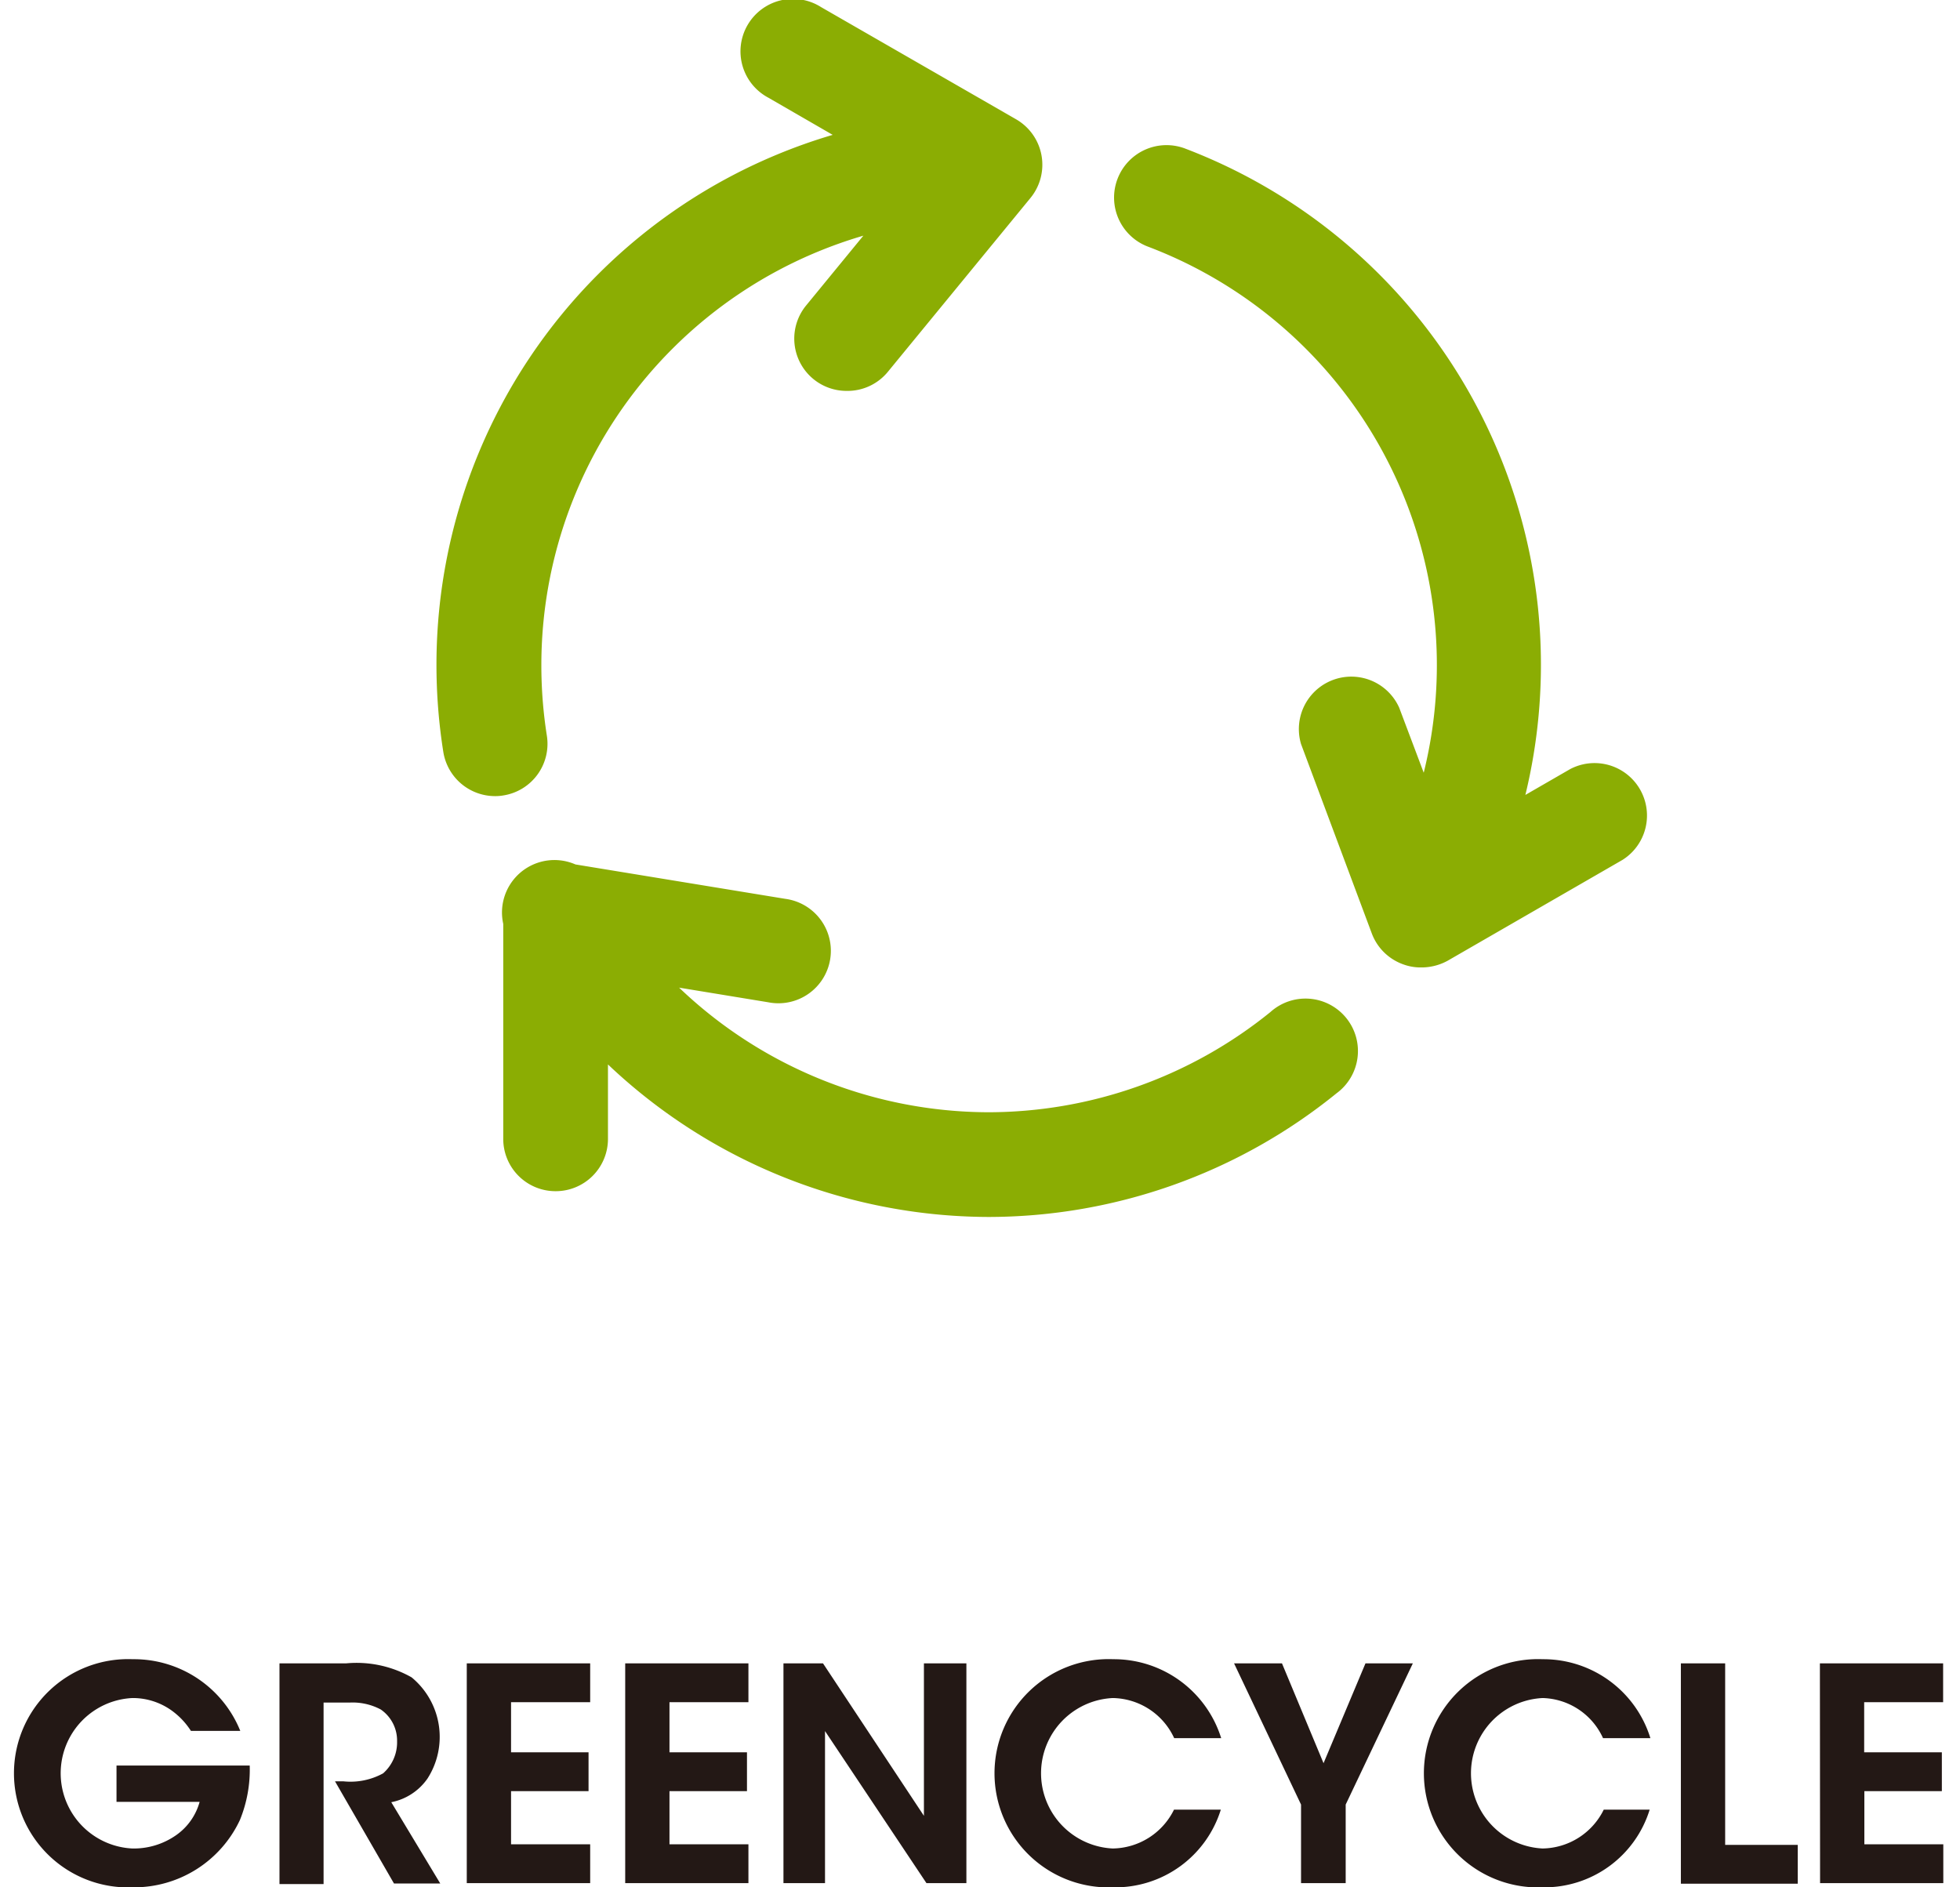
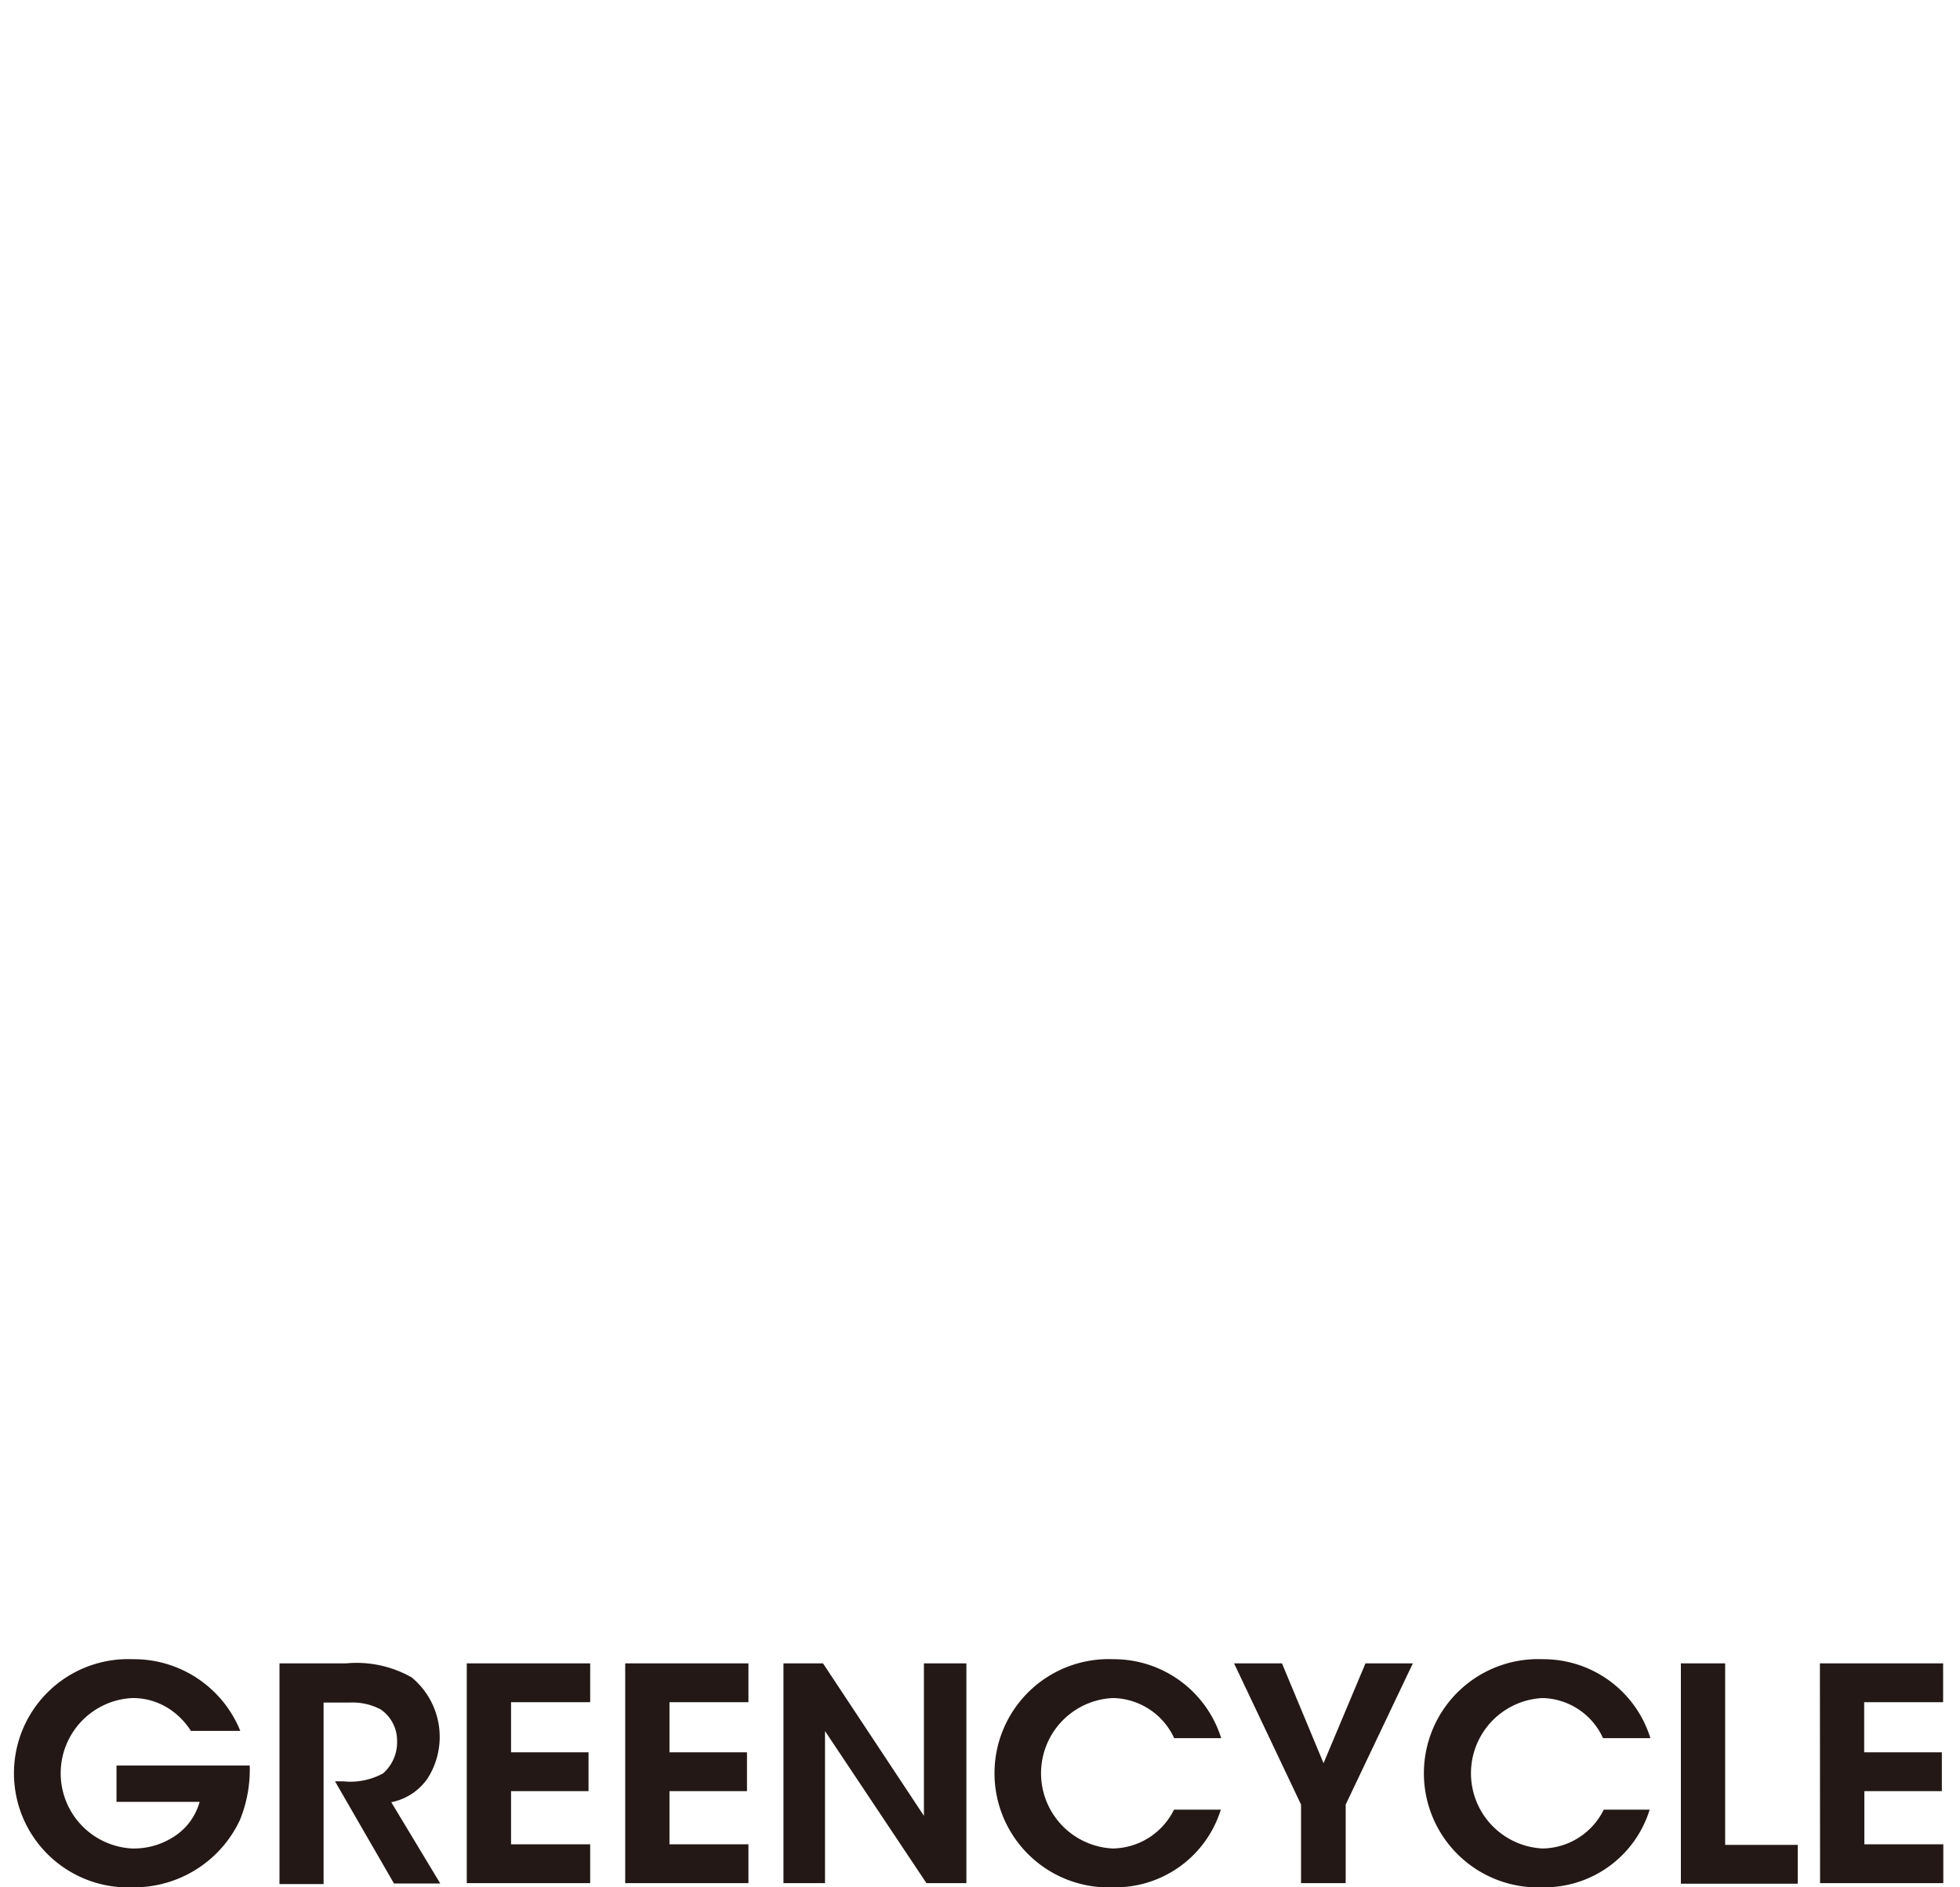
<svg xmlns="http://www.w3.org/2000/svg" width="108" height="104" viewBox="0 0 108 104">
  <defs>
    <style>.a{fill:#8bad03;}.b{fill:#231815;}.c{fill:none;}</style>
  </defs>
  <title>img_function-2</title>
-   <path class="a" d="M78.32 53.31a3 3 0 0 1-1.45-.39 2.89 2.89 0 0 1-1-3.94 24.66 24.66 0 0 0-12.59-35.38 2.89 2.89 0 1 1 2.06-5.4 30.44 30.44 0 0 1 15.48 43.67 2.86 2.86 0 0 1-2.5 1.44zM54.47 67.06a30.57 30.57 0 0 1-26.36-15.23 2.89 2.89 0 1 1 5-2.89 24.75 24.75 0 0 0 21.35 12.35 24.73 24.73 0 0 0 15.54-5.52 2.89 2.89 0 1 1 3.64 4.48 30.47 30.47 0 0 1-19.17 6.81zM27.28 43.87a2.89 2.89 0 0 1-2.85-2.42 30.73 30.73 0 0 1-.38-4.85 30.44 30.44 0 0 1 30.44-30.41 3 3 0 0 1 2.91 2.9 2.89 2.89 0 0 1-2.89 2.91 24.65 24.65 0 0 0-24.68 24.61 24.88 24.88 0 0 0 .3 3.91 2.88 2.88 0 0 1-2.38 3.31 2.56 2.56 0 0 1-.47.04zM46.66 21.54a2.88 2.88 0 0 1-2.23-4.72l5.69-6.94-7.77-4.49a2.89 2.89 0 1 1 2.89-5l10.76 6.19a2.89 2.89 0 0 1 .78 4.33l-7.85 9.57a2.87 2.87 0 0 1-2.27 1.06zM78.32 53.31a2.76 2.76 0 0 1-1-.17 2.88 2.88 0 0 1-1.73-1.7l-3.9-10.44a2.89 2.89 0 0 1 5.41-2l2.73 7.24 6.69-3.86a2.89 2.89 0 0 1 2.89 5l-9.64 5.56a3 3 0 0 1-1.45.37zM30.61 65.64a2.88 2.88 0 0 1-2.88-2.89v-12.37a2.87 2.87 0 0 1 1-2.2 3 3 0 0 1 2.34-.65l12.2 2a2.89 2.89 0 1 1-.94 5.7l-8.83-1.45v9a2.88 2.88 0 0 1-2.89 2.86z" />
  <path class="b" d="M10.52 95.38a4.09 4.09 0 0 0-.9-1 3.67 3.67 0 0 0-2.33-.81 4.15 4.15 0 0 0 0 8.29 4.06 4.06 0 0 0 2.41-.73 3.31 3.31 0 0 0 1.3-1.84h-4.58v-2h7.34a7.34 7.34 0 0 1-.54 3 6.44 6.44 0 0 1-5.91 3.71 6.29 6.29 0 1 1 0-12.57 6.32 6.32 0 0 1 5.93 3.95zM15.4 91.66h3.66a6.15 6.15 0 0 1 3.62.77 4.25 4.25 0 0 1 .88 5.57 3.17 3.17 0 0 1-2 1.31l2.7 4.48h-2.55l-3.25-5.63h.47a3.74 3.74 0 0 0 2.18-.44 2.28 2.28 0 0 0 .77-1.77 2.08 2.08 0 0 0-.9-1.75 3.3 3.3 0 0 0-1.72-.38h-1.43v10h-2.43zM25.72 91.66h6.8v2.14h-4.36v2.76h4.27v2.14h-4.27v2.93h4.36v2.14h-6.8zM34.45 91.66h6.79v2.14h-4.35v2.76h4.27v2.14h-4.27v2.93h4.35v2.14h-6.79zM50.91 100.06v-8.4h2.34v12.11h-2.2l-5.59-8.38v8.38h-2.29v-12.11h2.18zM67.27 99.72a6.09 6.09 0 0 1-5.93 4.28 6.29 6.29 0 1 1 0-12.57 6.2 6.2 0 0 1 5.95 4.35h-2.59a3.79 3.79 0 0 0-3.39-2.21 4.15 4.15 0 0 0 0 8.29 3.82 3.82 0 0 0 3.38-2.14zM71.69 99.44l-3.69-7.78h2.64l2.29 5.5 2.31-5.5h2.61l-3.7 7.78v4.33h-2.46zM90.9 99.72a6.07 6.07 0 0 1-5.9 4.28 6.29 6.29 0 1 1 0-12.57 6.17 6.17 0 0 1 5.94 4.35h-2.61a3.76 3.76 0 0 0-3.33-2.21 4.15 4.15 0 0 0 0 8.29 3.82 3.82 0 0 0 3.37-2.14zM92.62 91.66h2.44v10h4v2.14h-6.44zM100.28 91.66h6.79v2.14h-4.35v2.76h4.28v2.14h-4.27v2.93h4.35v2.14h-6.79z" />
-   <path class="c" d="M0 0h108v104h-108z" />
</svg>